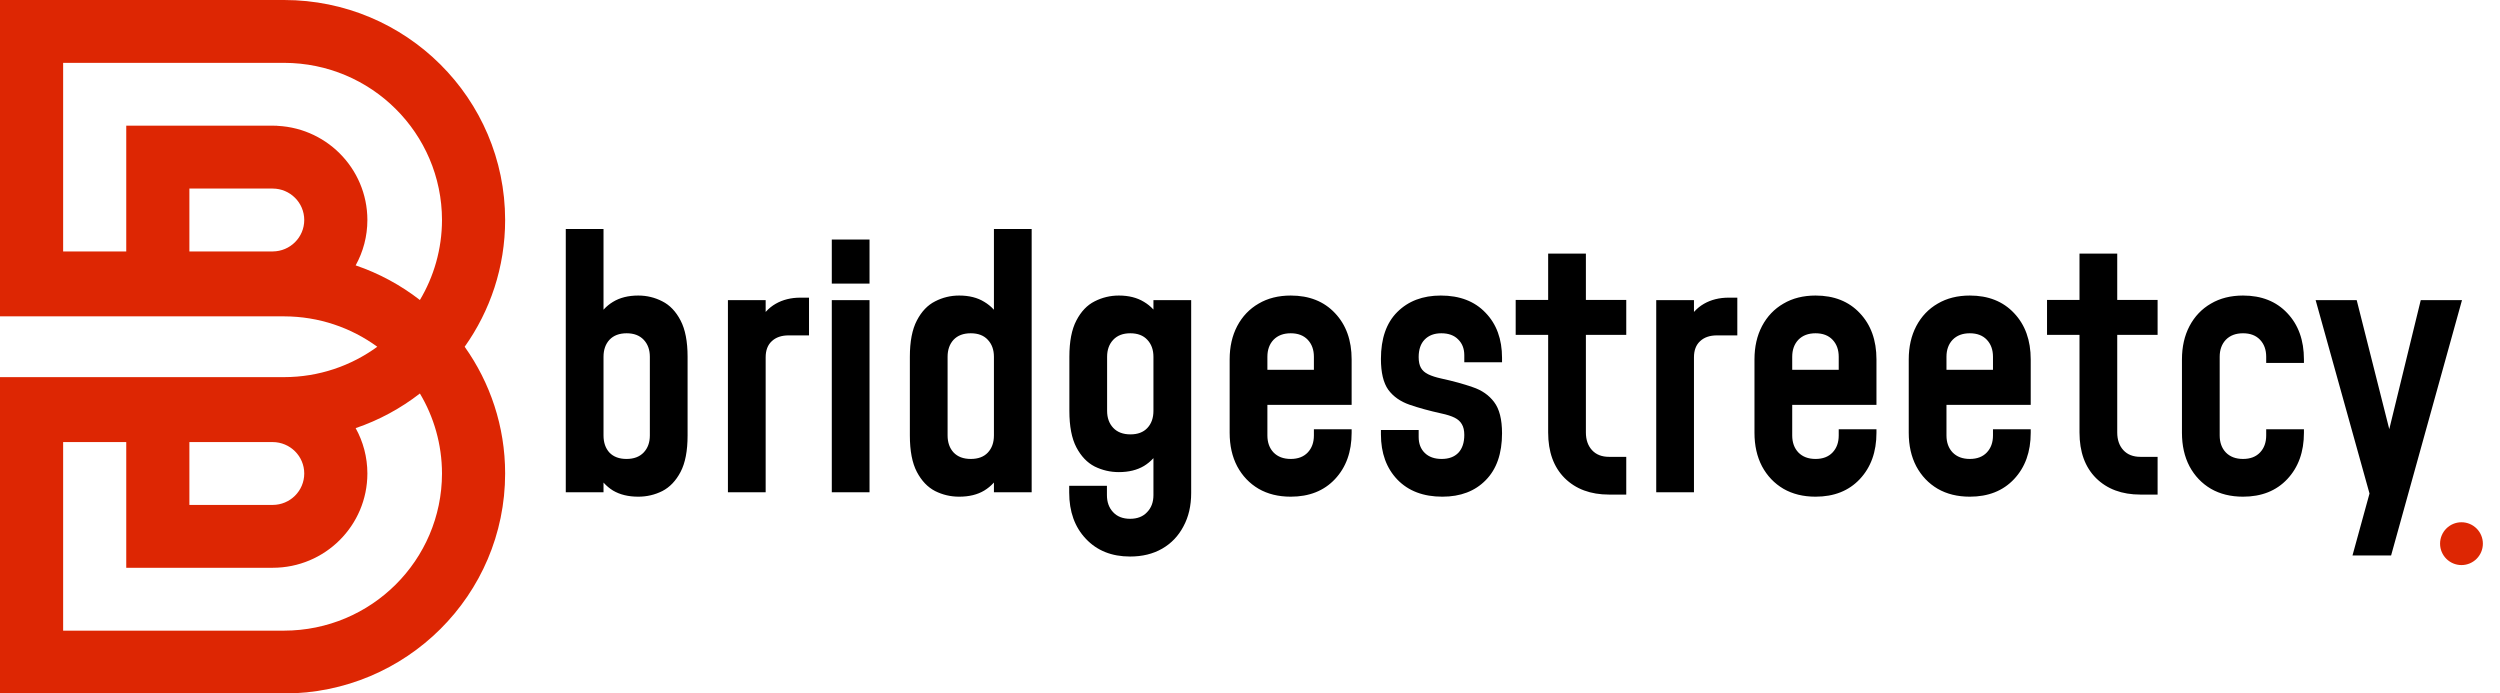
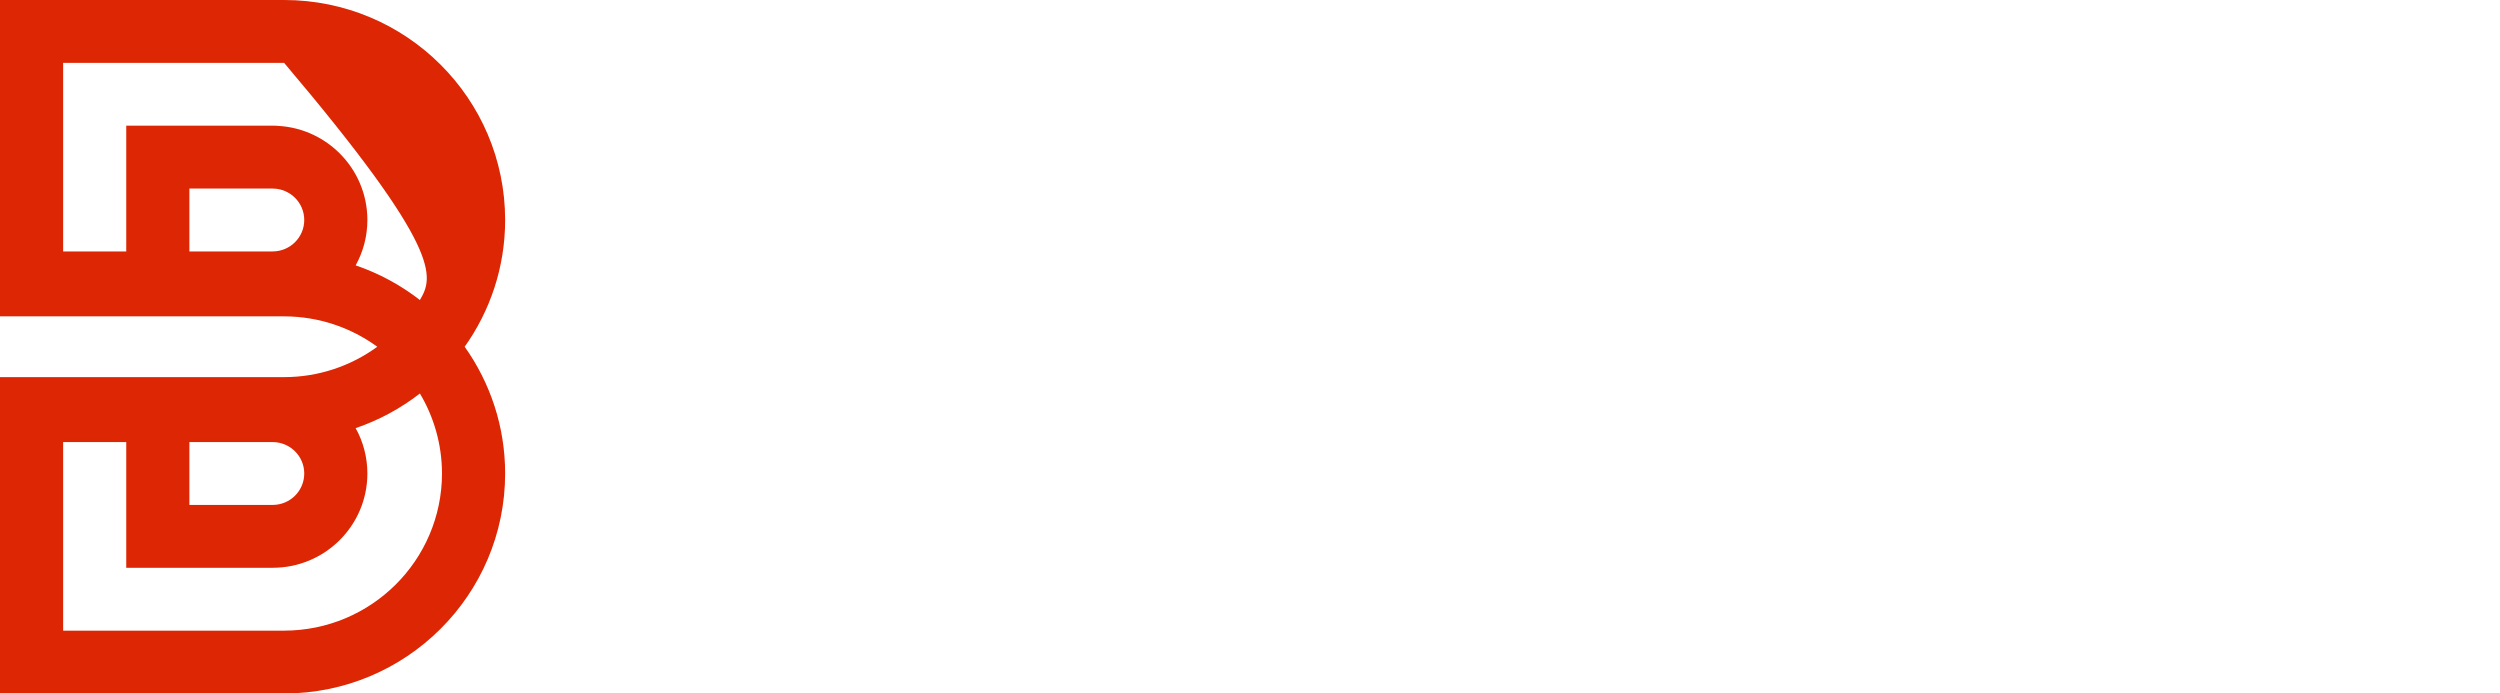
<svg xmlns="http://www.w3.org/2000/svg" width="584" height="162" viewBox="0 0 584 162" fill="none">
-   <path d="M66.369 147.319H14.749V103.267H29.492V132.641H44.241C77.436 132.641 60.481 132.638 63.698 132.633C75.949 132.633 85.81 122.752 85.821 110.609C85.816 106.77 84.827 103.156 83.081 100.011C88.556 98.144 93.618 95.391 98.088 91.92C101.353 97.39 103.236 103.783 103.252 110.609C103.214 130.868 86.746 147.291 66.369 147.319ZM44.241 103.267H63.698C67.782 103.282 71.072 106.565 71.072 110.609C71.072 114.655 67.782 117.942 63.698 117.952H44.241V103.267ZM83.081 61.992C84.827 58.846 85.816 55.233 85.821 51.391C85.81 39.255 75.949 29.37 63.698 29.37C60.481 29.362 77.436 29.362 44.241 29.362H29.492V58.738H14.749V14.682H66.369C86.746 14.715 103.214 31.135 103.252 51.391C103.236 58.216 101.353 64.607 98.088 70.082C93.618 66.611 88.556 63.86 83.081 61.992ZM63.698 58.738H44.241V44.048H63.698C67.782 44.057 71.072 47.352 71.072 51.391C71.072 55.435 67.782 58.72 63.698 58.738ZM118 51.391C117.989 23.026 94.893 0.01 66.369 0H0V73.901H66.369C74.516 73.917 82.034 76.549 88.133 81.002C82.034 85.448 74.516 88.092 66.369 88.097H0V162H66.369C94.893 161.99 117.989 138.979 118 110.609C118 99.584 114.494 89.375 108.547 81.002C114.494 72.627 118 62.418 118 51.391Z" fill="#DD2603" />
-   <path d="M149.099 116.025C146.776 116.025 144.808 115.547 143.195 114.59C141.61 113.606 140.366 112.239 139.464 110.49L140.981 108.481V115H132.166V53.5H140.981V76.624L139.464 74.574C140.366 72.825 141.61 71.472 143.195 70.515C144.808 69.531 146.776 69.039 149.099 69.039C151.094 69.039 152.967 69.49 154.716 70.392C156.465 71.267 157.887 72.756 158.98 74.861C160.073 76.938 160.62 79.767 160.62 83.348V101.716C160.62 105.324 160.073 108.167 158.98 110.244C157.887 112.321 156.465 113.811 154.716 114.713C152.967 115.588 151.094 116.025 149.099 116.025ZM146.352 107.21C148.074 107.21 149.413 106.704 150.37 105.693C151.327 104.682 151.805 103.356 151.805 101.716V83.348C151.805 81.708 151.327 80.382 150.37 79.371C149.413 78.36 148.088 77.854 146.393 77.854C144.671 77.854 143.332 78.36 142.375 79.371C141.446 80.382 140.981 81.708 140.981 83.348V101.716C140.981 103.383 141.446 104.723 142.375 105.734C143.332 106.718 144.657 107.21 146.352 107.21ZM170.043 115V70.105H178.858V77.157L177.259 75.271C178.216 73.358 179.528 71.923 181.195 70.966C182.862 70.009 184.789 69.531 186.976 69.531H188.985V78.346H184.229C182.562 78.346 181.25 78.797 180.293 79.699C179.336 80.574 178.858 81.831 178.858 83.471V115H170.043ZM194.307 115V70.105H203.122V115H194.307ZM194.307 66.251V55.96H203.122V66.251H194.307ZM224.064 116.025C222.069 116.025 220.197 115.588 218.447 114.713C216.698 113.811 215.277 112.321 214.183 110.244C213.09 108.167 212.543 105.324 212.543 101.716V83.348C212.543 79.767 213.09 76.938 214.183 74.861C215.277 72.756 216.698 71.267 218.447 70.392C220.197 69.49 222.069 69.039 224.064 69.039C226.388 69.039 228.342 69.531 229.927 70.515C231.54 71.472 232.797 72.825 233.699 74.574L232.182 76.624V53.5H240.997V115H232.182V108.481L233.699 110.49C232.797 112.239 231.54 113.606 229.927 114.59C228.342 115.547 226.388 116.025 224.064 116.025ZM226.77 107.21C228.492 107.21 229.818 106.718 230.747 105.734C231.704 104.723 232.182 103.383 232.182 101.716V83.348C232.182 81.708 231.704 80.382 230.747 79.371C229.818 78.36 228.492 77.854 226.77 77.854C225.048 77.854 223.709 78.36 222.752 79.371C221.823 80.382 221.358 81.708 221.358 83.348V101.716C221.358 103.356 221.823 104.682 222.752 105.693C223.709 106.704 225.048 107.21 226.77 107.21ZM263.991 130.006C259.7 130.006 256.256 128.626 253.659 125.865C251.063 123.132 249.764 119.524 249.764 115.041V113.483H258.579V115.656C258.579 117.296 259.058 118.622 260.014 119.633C260.971 120.672 262.297 121.191 263.991 121.191C265.686 121.191 267.012 120.672 267.968 119.633C268.952 118.622 269.444 117.296 269.444 115.656V102.741L271.002 104.75C270.1 106.499 268.843 107.866 267.23 108.85C265.618 109.807 263.663 110.285 261.367 110.285C259.372 110.285 257.486 109.848 255.709 108.973C253.96 108.071 252.539 106.581 251.445 104.504C250.352 102.427 249.805 99.584 249.805 95.976V83.348C249.805 79.767 250.352 76.938 251.445 74.861C252.539 72.756 253.96 71.267 255.709 70.392C257.486 69.49 259.372 69.039 261.367 69.039C263.663 69.039 265.618 69.531 267.23 70.515C268.843 71.472 270.1 72.825 271.002 74.574L269.444 76.624V70.105H278.259V115.164C278.259 118.143 277.658 120.74 276.455 122.954C275.28 125.195 273.626 126.931 271.494 128.161C269.362 129.391 266.861 130.006 263.991 130.006ZM264.073 101.47C265.768 101.47 267.08 100.978 268.009 99.994C268.966 98.983 269.444 97.643 269.444 95.976V83.348C269.444 81.708 268.966 80.382 268.009 79.371C267.08 78.36 265.754 77.854 264.032 77.854C262.338 77.854 261.012 78.36 260.055 79.371C259.099 80.382 258.62 81.708 258.62 83.348V95.976C258.62 97.616 259.099 98.942 260.055 99.953C261.012 100.964 262.351 101.47 264.073 101.47ZM301.515 116.025C298.645 116.025 296.144 115.41 294.012 114.18C291.88 112.923 290.212 111.173 289.01 108.932C287.834 106.691 287.247 104.08 287.247 101.101V83.963C287.247 81.011 287.834 78.414 289.01 76.173C290.212 73.904 291.88 72.155 294.012 70.925C296.144 69.668 298.645 69.039 301.515 69.039C305.833 69.039 309.277 70.406 311.847 73.139C314.443 75.872 315.742 79.48 315.742 83.963V94.582H294.791V86.382H306.927V83.348C306.927 81.708 306.448 80.382 305.492 79.371C304.535 78.36 303.209 77.854 301.515 77.854C299.82 77.854 298.481 78.36 297.497 79.371C296.54 80.382 296.062 81.708 296.062 83.348V101.716C296.062 103.356 296.54 104.682 297.497 105.693C298.481 106.704 299.82 107.21 301.515 107.21C303.209 107.21 304.535 106.704 305.492 105.693C306.448 104.682 306.927 103.356 306.927 101.716V100.281H315.742V101.101C315.742 105.556 314.443 109.164 311.847 111.925C309.277 114.658 305.833 116.025 301.515 116.025ZM336.935 116.025C332.507 116.025 329.008 114.699 326.439 112.048C323.869 109.369 322.585 105.843 322.585 101.47V100.445H331.4V102.085C331.4 103.643 331.878 104.887 332.835 105.816C333.791 106.745 335.103 107.21 336.771 107.21C338.438 107.21 339.736 106.732 340.666 105.775C341.595 104.791 342.06 103.397 342.06 101.593C342.06 100.554 341.868 99.721 341.486 99.092C341.13 98.463 340.57 97.958 339.805 97.575C339.039 97.192 338.014 96.864 336.73 96.591C333.887 95.962 331.4 95.279 329.268 94.541C327.136 93.803 325.482 92.641 324.307 91.056C323.159 89.443 322.585 87.038 322.585 83.84C322.585 79.084 323.856 75.435 326.398 72.893C328.967 70.324 332.356 69.039 336.566 69.039C340.994 69.039 344.479 70.378 347.021 73.057C349.59 75.708 350.875 79.221 350.875 83.594V84.619H342.06V82.979C342.06 81.448 341.581 80.218 340.625 79.289C339.695 78.332 338.383 77.854 336.689 77.854C335.049 77.854 333.75 78.346 332.794 79.33C331.864 80.287 331.4 81.653 331.4 83.43C331.4 84.469 331.577 85.302 331.933 85.931C332.288 86.56 332.862 87.065 333.655 87.448C334.447 87.831 335.472 88.159 336.73 88.432C339.49 89.033 341.923 89.703 344.028 90.441C346.16 91.152 347.827 92.313 349.03 93.926C350.26 95.539 350.875 97.971 350.875 101.224C350.875 105.953 349.604 109.602 347.062 112.171C344.547 114.74 341.171 116.025 336.935 116.025ZM375.876 115.533C371.558 115.533 368.1 114.248 365.503 111.679C362.934 109.11 361.649 105.556 361.649 101.019V78.223H354.064V70.064H361.649V59.24H370.464V70.064H379.894V78.223H370.464V101.019C370.464 102.741 370.943 104.121 371.899 105.16C372.856 106.199 374.182 106.718 375.876 106.718H379.894V115.533H375.876ZM386.895 115V70.105H395.71V77.157L394.111 75.271C395.067 73.358 396.379 71.923 398.047 70.966C399.714 70.009 401.641 69.531 403.828 69.531H405.837V78.346H401.081C399.413 78.346 398.101 78.797 397.145 79.699C396.188 80.574 395.71 81.831 395.71 83.471V115H386.895ZM424.114 116.025C421.244 116.025 418.743 115.41 416.611 114.18C414.479 112.923 412.812 111.173 411.609 108.932C410.434 106.691 409.846 104.08 409.846 101.101V83.963C409.846 81.011 410.434 78.414 411.609 76.173C412.812 73.904 414.479 72.155 416.611 70.925C418.743 69.668 421.244 69.039 424.114 69.039C428.433 69.039 431.877 70.406 434.446 73.139C437.043 75.872 438.341 79.48 438.341 83.963V94.582H417.39V86.382H429.526V83.348C429.526 81.708 429.048 80.382 428.091 79.371C427.135 78.36 425.809 77.854 424.114 77.854C422.42 77.854 421.08 78.36 420.096 79.371C419.14 80.382 418.661 81.708 418.661 83.348V101.716C418.661 103.356 419.14 104.682 420.096 105.693C421.08 106.704 422.42 107.21 424.114 107.21C425.809 107.21 427.135 106.704 428.091 105.693C429.048 104.682 429.526 103.356 429.526 101.716V100.281H438.341V101.101C438.341 105.556 437.043 109.164 434.446 111.925C431.877 114.658 428.433 116.025 424.114 116.025ZM460.149 116.025C457.279 116.025 454.778 115.41 452.646 114.18C450.514 112.923 448.847 111.173 447.644 108.932C446.469 106.691 445.881 104.08 445.881 101.101V83.963C445.881 81.011 446.469 78.414 447.644 76.173C448.847 73.904 450.514 72.155 452.646 70.925C454.778 69.668 457.279 69.039 460.149 69.039C464.468 69.039 467.912 70.406 470.481 73.139C473.078 75.872 474.376 79.48 474.376 83.963V94.582H453.425V86.382H465.561V83.348C465.561 81.708 465.083 80.382 464.126 79.371C463.17 78.36 461.844 77.854 460.149 77.854C458.455 77.854 457.115 78.36 456.131 79.371C455.175 80.382 454.696 81.708 454.696 83.348V101.716C454.696 103.356 455.175 104.682 456.131 105.693C457.115 106.704 458.455 107.21 460.149 107.21C461.844 107.21 463.17 106.704 464.126 105.693C465.083 104.682 465.561 103.356 465.561 101.716V100.281H474.376V101.101C474.376 105.556 473.078 109.164 470.481 111.925C467.912 114.658 464.468 116.025 460.149 116.025ZM499.998 115.533C495.679 115.533 492.221 114.248 489.625 111.679C487.055 109.11 485.771 105.556 485.771 101.019V78.223H478.186V70.064H485.771V59.24H494.586V70.064H504.016V78.223H494.586V101.019C494.586 102.741 495.064 104.121 496.021 105.16C496.977 106.199 498.303 106.718 499.998 106.718H504.016V115.533H499.998ZM523.972 116.025C521.102 116.025 518.601 115.41 516.469 114.18C514.337 112.923 512.669 111.173 511.467 108.932C510.291 106.691 509.704 104.08 509.704 101.101V83.963C509.704 81.011 510.291 78.414 511.467 76.173C512.669 73.904 514.337 72.155 516.469 70.925C518.601 69.668 521.102 69.039 523.972 69.039C528.29 69.039 531.734 70.406 534.304 73.139C536.9 75.872 538.199 79.48 538.199 83.963V84.783H529.384V83.348C529.384 81.708 528.905 80.382 527.949 79.371C526.992 78.36 525.666 77.854 523.972 77.854C522.277 77.854 520.938 78.36 519.954 79.371C518.997 80.382 518.519 81.708 518.519 83.348V101.716C518.519 103.356 518.997 104.682 519.954 105.693C520.938 106.704 522.277 107.21 523.972 107.21C525.666 107.21 526.992 106.704 527.949 105.693C528.905 104.682 529.384 103.356 529.384 101.716V100.281H538.199V101.101C538.199 105.556 536.9 109.164 534.304 111.925C531.734 114.658 528.29 116.025 523.972 116.025ZM549.54 129.76L553.517 115.287L540.93 70.105H550.524L559.134 104.217H557.166L565.489 70.105H575.124L558.56 129.76H549.54Z" fill="black" />
-   <circle cx="575" cy="127" r="5" fill="#DD2603" />
+   <path d="M66.369 147.319H14.749V103.267H29.492V132.641H44.241C77.436 132.641 60.481 132.638 63.698 132.633C75.949 132.633 85.81 122.752 85.821 110.609C85.816 106.77 84.827 103.156 83.081 100.011C88.556 98.144 93.618 95.391 98.088 91.92C101.353 97.39 103.236 103.783 103.252 110.609C103.214 130.868 86.746 147.291 66.369 147.319ZM44.241 103.267H63.698C67.782 103.282 71.072 106.565 71.072 110.609C71.072 114.655 67.782 117.942 63.698 117.952H44.241V103.267ZM83.081 61.992C84.827 58.846 85.816 55.233 85.821 51.391C85.81 39.255 75.949 29.37 63.698 29.37C60.481 29.362 77.436 29.362 44.241 29.362H29.492V58.738H14.749V14.682H66.369C103.236 58.216 101.353 64.607 98.088 70.082C93.618 66.611 88.556 63.86 83.081 61.992ZM63.698 58.738H44.241V44.048H63.698C67.782 44.057 71.072 47.352 71.072 51.391C71.072 55.435 67.782 58.72 63.698 58.738ZM118 51.391C117.989 23.026 94.893 0.01 66.369 0H0V73.901H66.369C74.516 73.917 82.034 76.549 88.133 81.002C82.034 85.448 74.516 88.092 66.369 88.097H0V162H66.369C94.893 161.99 117.989 138.979 118 110.609C118 99.584 114.494 89.375 108.547 81.002C114.494 72.627 118 62.418 118 51.391Z" fill="#DD2603" />
</svg>